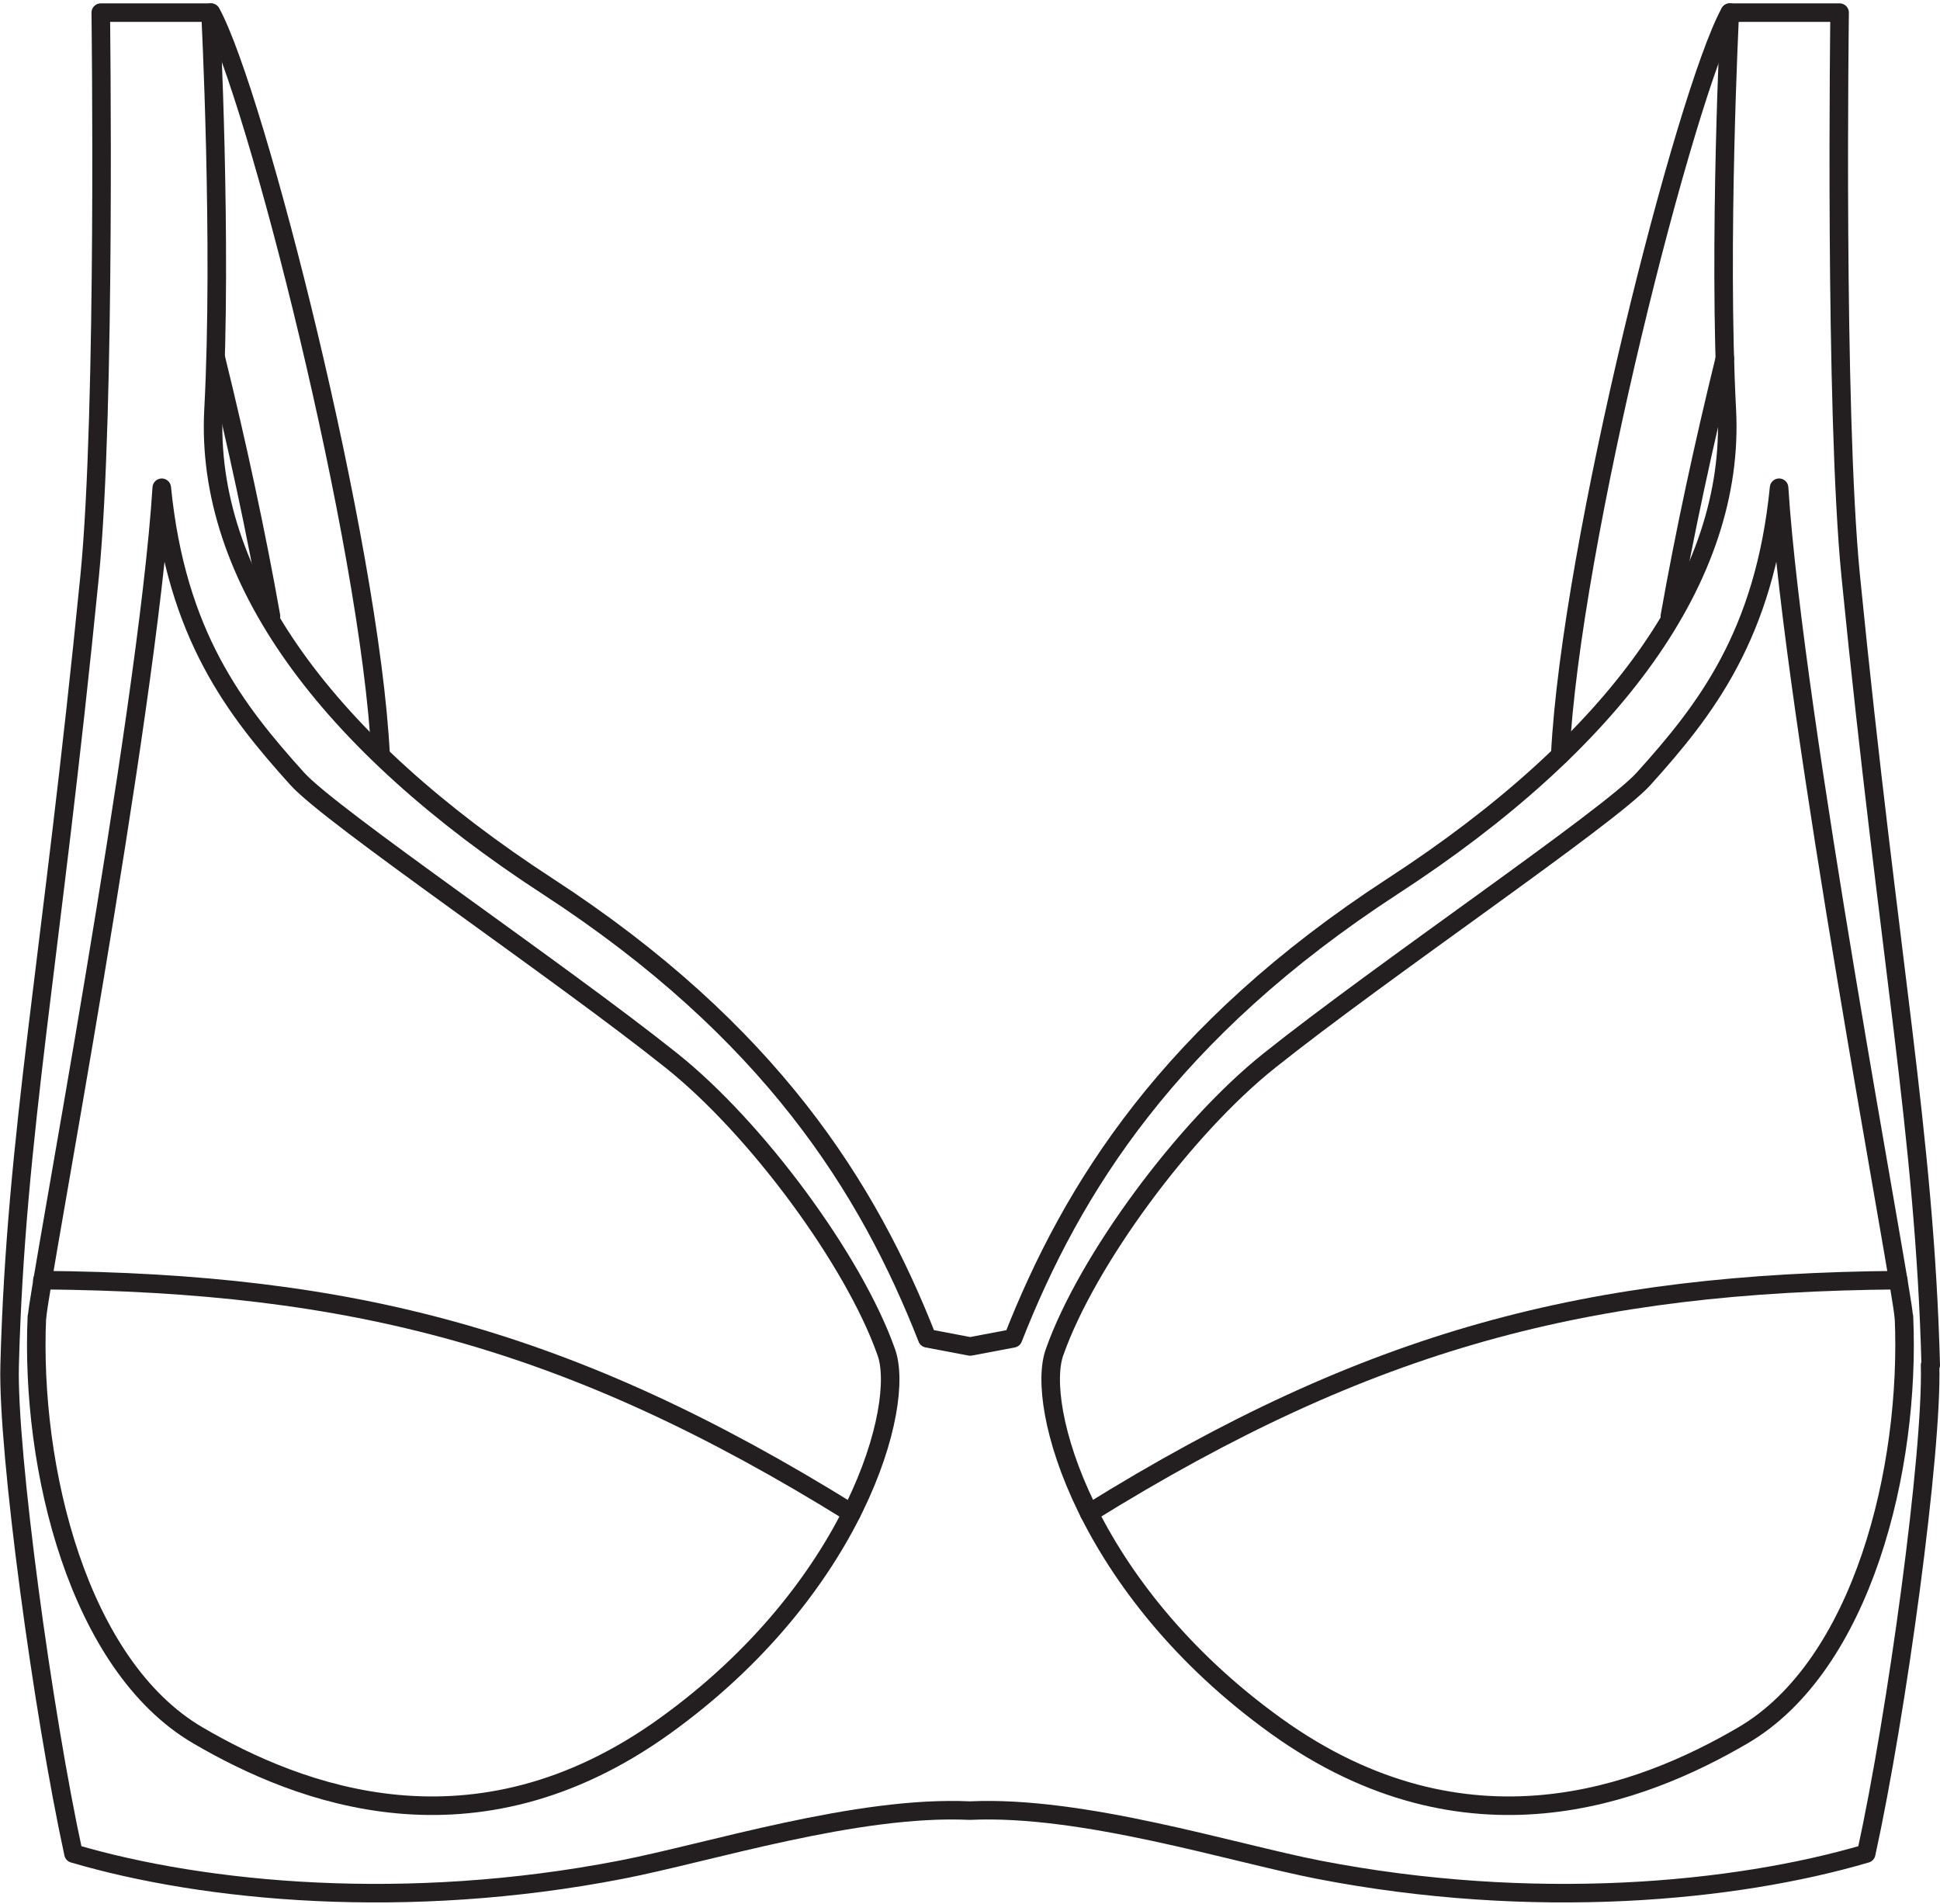
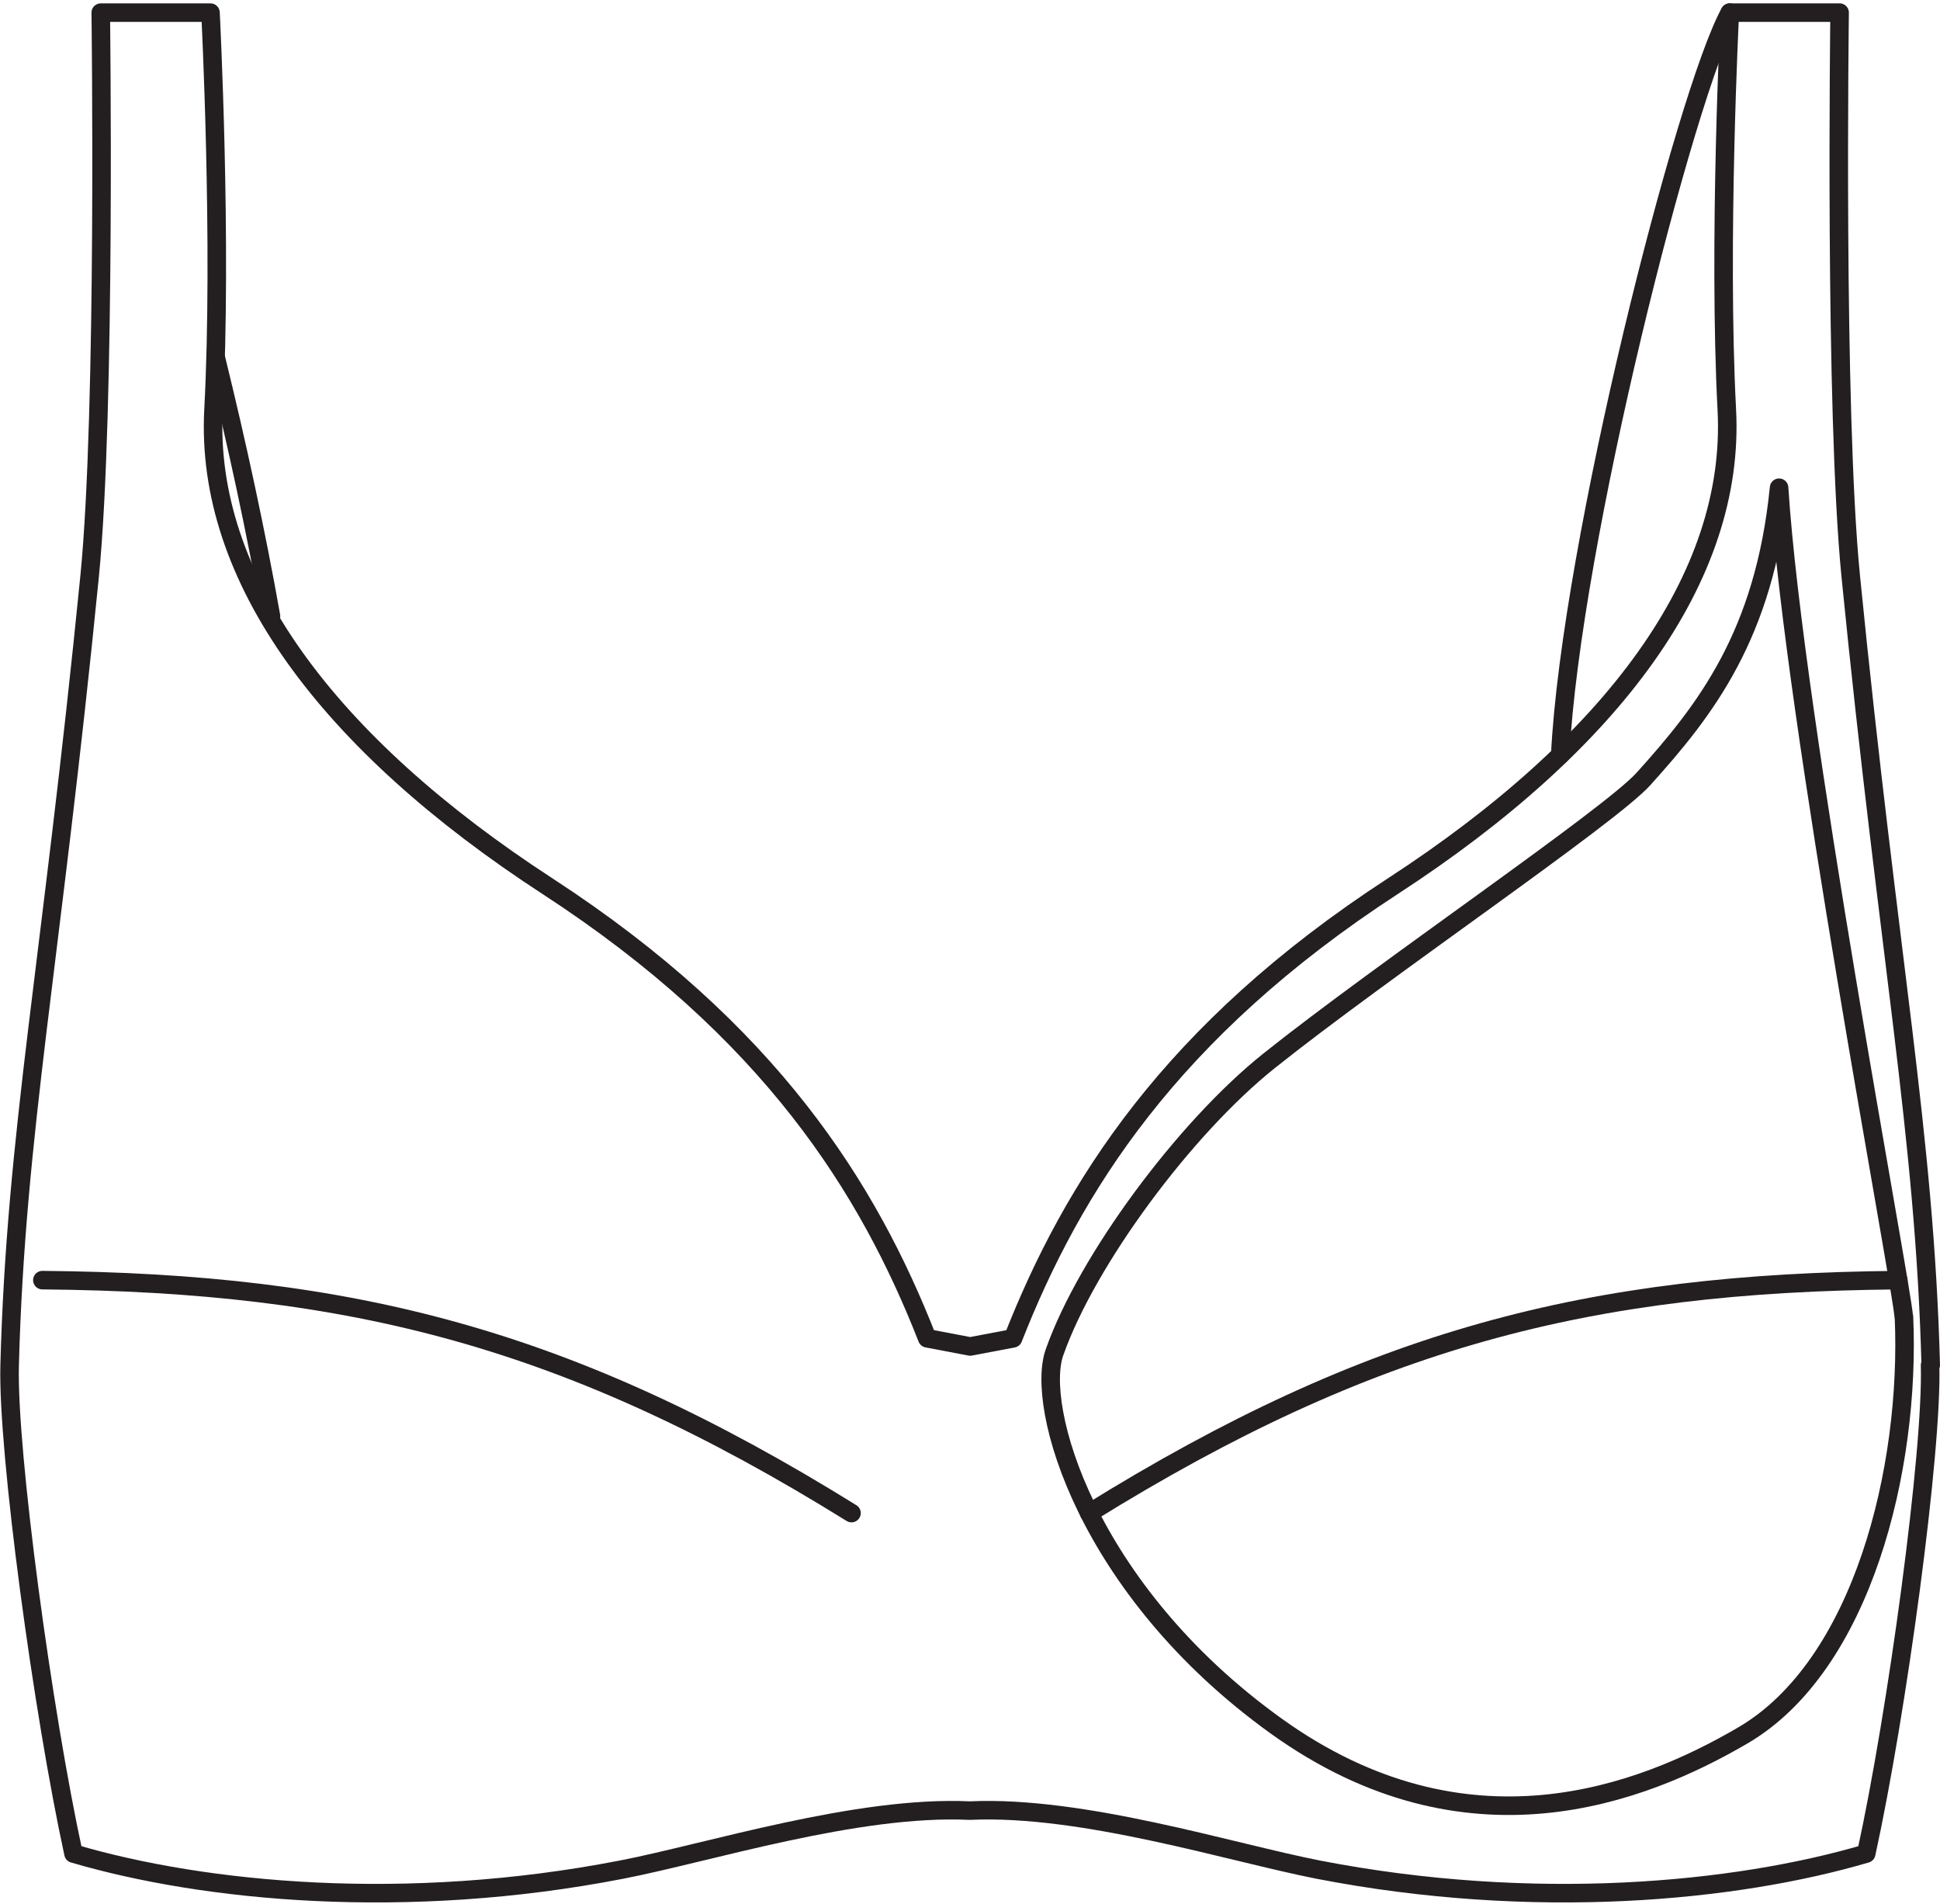
<svg xmlns="http://www.w3.org/2000/svg" viewBox="0 0 104.671 102.715" height="102.715" width="104.671">
  <g transform="translate(0.51 0.679)" id="Formes_SG_Minimiseur">
    <path stroke-width="1" stroke-linejoin="round" stroke-linecap="round" stroke="#231f20" fill="none" transform="translate(-16.402 -15.203)" d="M118.618,85.548c.364,8.182-2.239,18.813-8.689,22.584-5.435,3.177-14.909,6.88-25.187-.507S71.719,90.323,72.8,87.433c1.742-4.919,6.986-12.038,11.579-15.7,6.077-4.852,18.354-13.158,20.191-15.2,3.33-3.694,6.517-7.742,7.311-15.7.794,12.45,6.66,43.215,6.727,44.727Z" data-name="Tracé 102" id="Tracé_102" />
    <path stroke-width="1" stroke-linejoin="round" stroke-linecap="round" stroke="#231f20" fill="none" transform="translate(-16.495 -17.127)" d="M74.75,98.065c15.2-9.435,26.957-12.421,43.656-12.565" data-name="Tracé 103" id="Tracé_103" />
    <path stroke-width="1" stroke-linejoin="round" stroke-linecap="round" stroke="#231f20" fill="none" transform="translate(-13.874 -14.05)" d="M117.535,87.007c-.335-12.526-2.239-21.656-4.316-42.555-.89-8.976-.6-30.4-.6-30.4h-5.923s-.632,12.45-.163,21.426c.478,9.033-6.153,17.981-18.029,25.7C76.483,69,71.21,77.457,68.023,85.562L65.708,86l-2.316-.44C60.215,77.457,54.932,69,42.913,61.179c-11.876-7.722-18.507-16.66-18.029-25.7.478-8.976-.163-21.426-.163-21.426H18.8s.287,21.426-.6,30.4c-2.077,20.9-3.981,30.029-4.316,42.555-.124,4.67,1.8,18.794,3.445,26.345,7.091,2.086,17.962,3.12,29.55.871,4.708-.909,12.718-3.474,18.813-3.187,6.086-.287,14.105,2.268,18.813,3.187,11.6,2.249,22.469,1.215,29.55-.871,1.656-7.55,3.579-21.675,3.445-26.345Z" data-name="Tracé 104" id="Tracé_104" />
-     <path stroke-width="1" stroke-linejoin="round" stroke-linecap="round" stroke="#231f20" fill="none" transform="translate(-13.939 -15.203)" d="M15.419,85.548c-.364,8.182,2.239,18.813,8.689,22.584,5.435,3.177,14.909,6.88,25.187-.507s13.024-17.3,11.943-20.191c-1.742-4.919-6.986-12.038-11.579-15.7-6.077-4.852-18.354-13.158-20.191-15.2-3.33-3.694-6.517-7.742-7.311-15.7-.794,12.45-6.66,43.215-6.727,44.727Z" data-name="Tracé 105" id="Tracé_105" />
    <path stroke-width="1" stroke-linejoin="round" stroke-linecap="round" stroke="#231f20" fill="none" transform="translate(-13.954 -17.127)" d="M59.386,98.065C44.189,88.629,32.429,85.644,15.73,85.5" data-name="Tracé 106" id="Tracé_106" />
    <path stroke-width="1" stroke-linejoin="round" stroke-linecap="round" stroke="#231f20" fill="none" transform="translate(-17.639 -14.05)" d="M110.458,14.05c-2.383,4.344-8.584,28.66-9.148,40.048" data-name="Tracé 107" id="Tracé_107" />
-     <path stroke-width="1" stroke-linejoin="round" stroke-linecap="round" stroke="#231f20" fill="none" transform="translate(-17.905 -14.89)" d="M110.457,33.55c-1.11,4.507-2.172,9.4-2.967,13.9" data-name="Tracé 108" id="Tracé_108" />
-     <path stroke-width="1" stroke-linejoin="round" stroke-linecap="round" stroke="#231f20" fill="none" transform="translate(-14.363 -14.05)" d="M25.24,14.05c2.383,4.344,8.584,28.66,9.148,40.048" data-name="Tracé 109" id="Tracé_109" />
    <path stroke-width="1" stroke-linejoin="round" stroke-linecap="round" stroke="#231f20" fill="none" transform="translate(-14.376 -14.89)" d="M25.52,33.55c1.11,4.507,2.172,9.4,2.967,13.9" data-name="Tracé 110" id="Tracé_110" />
  </g>
</svg>